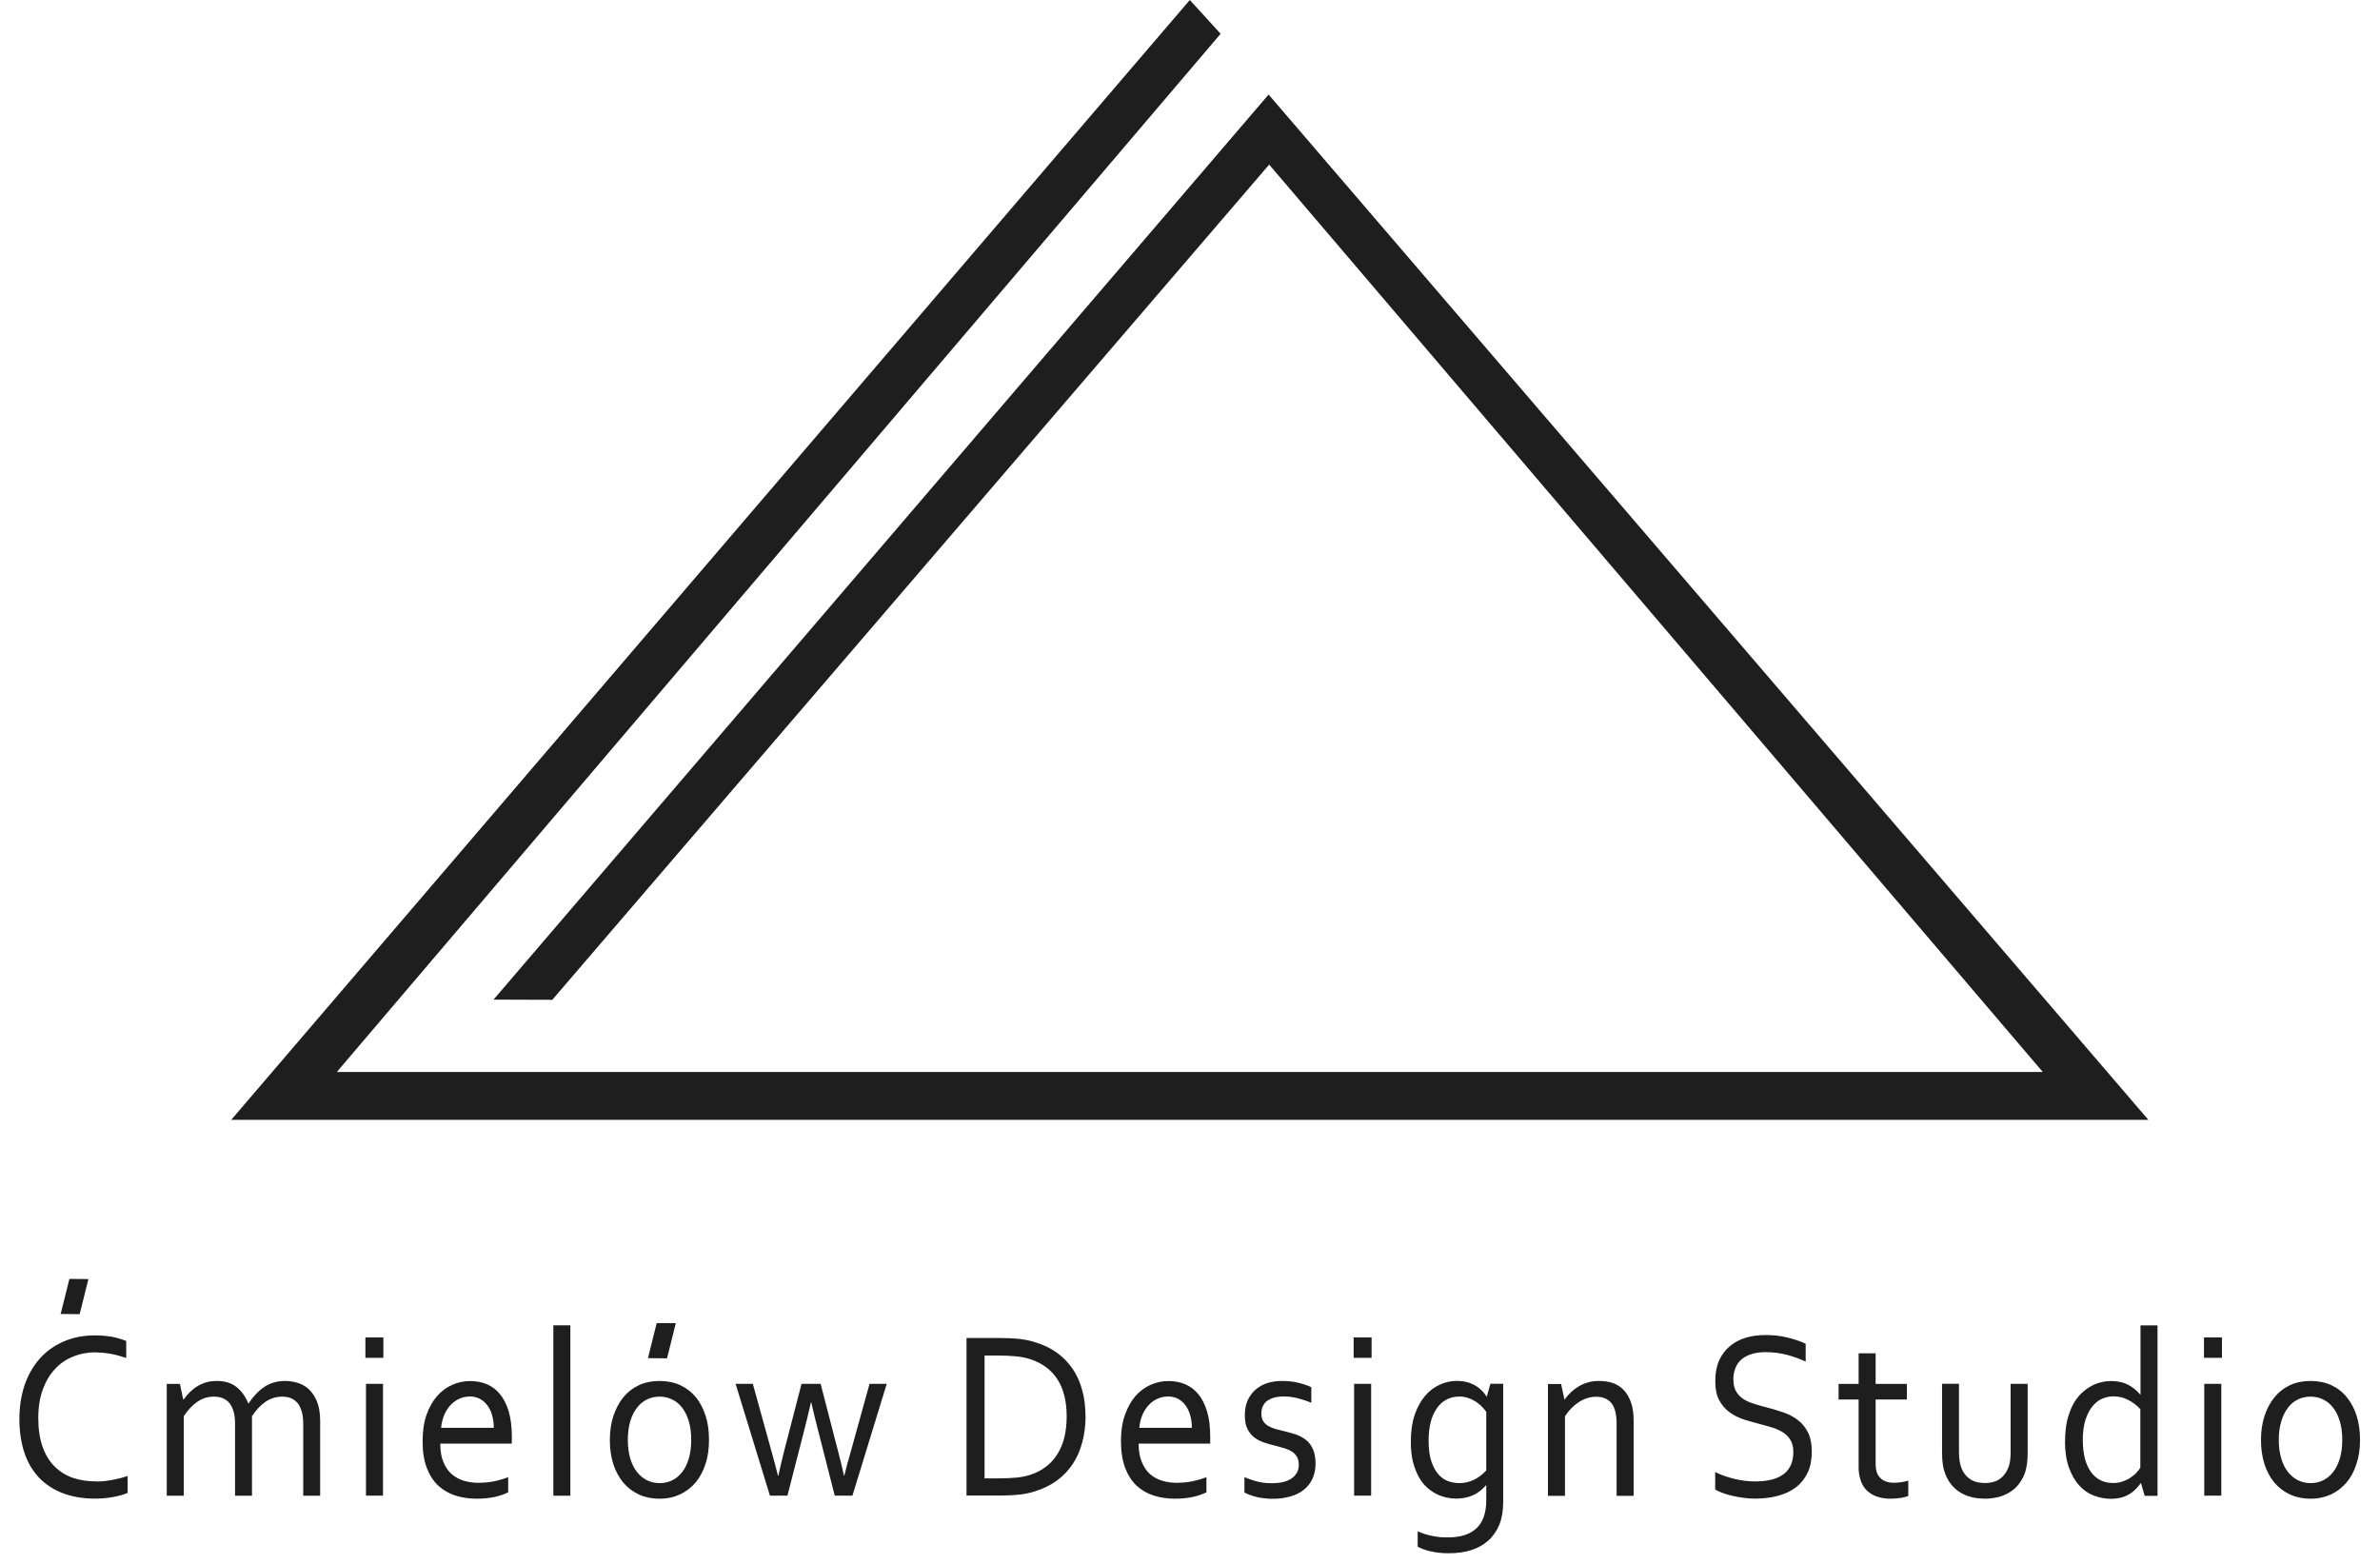
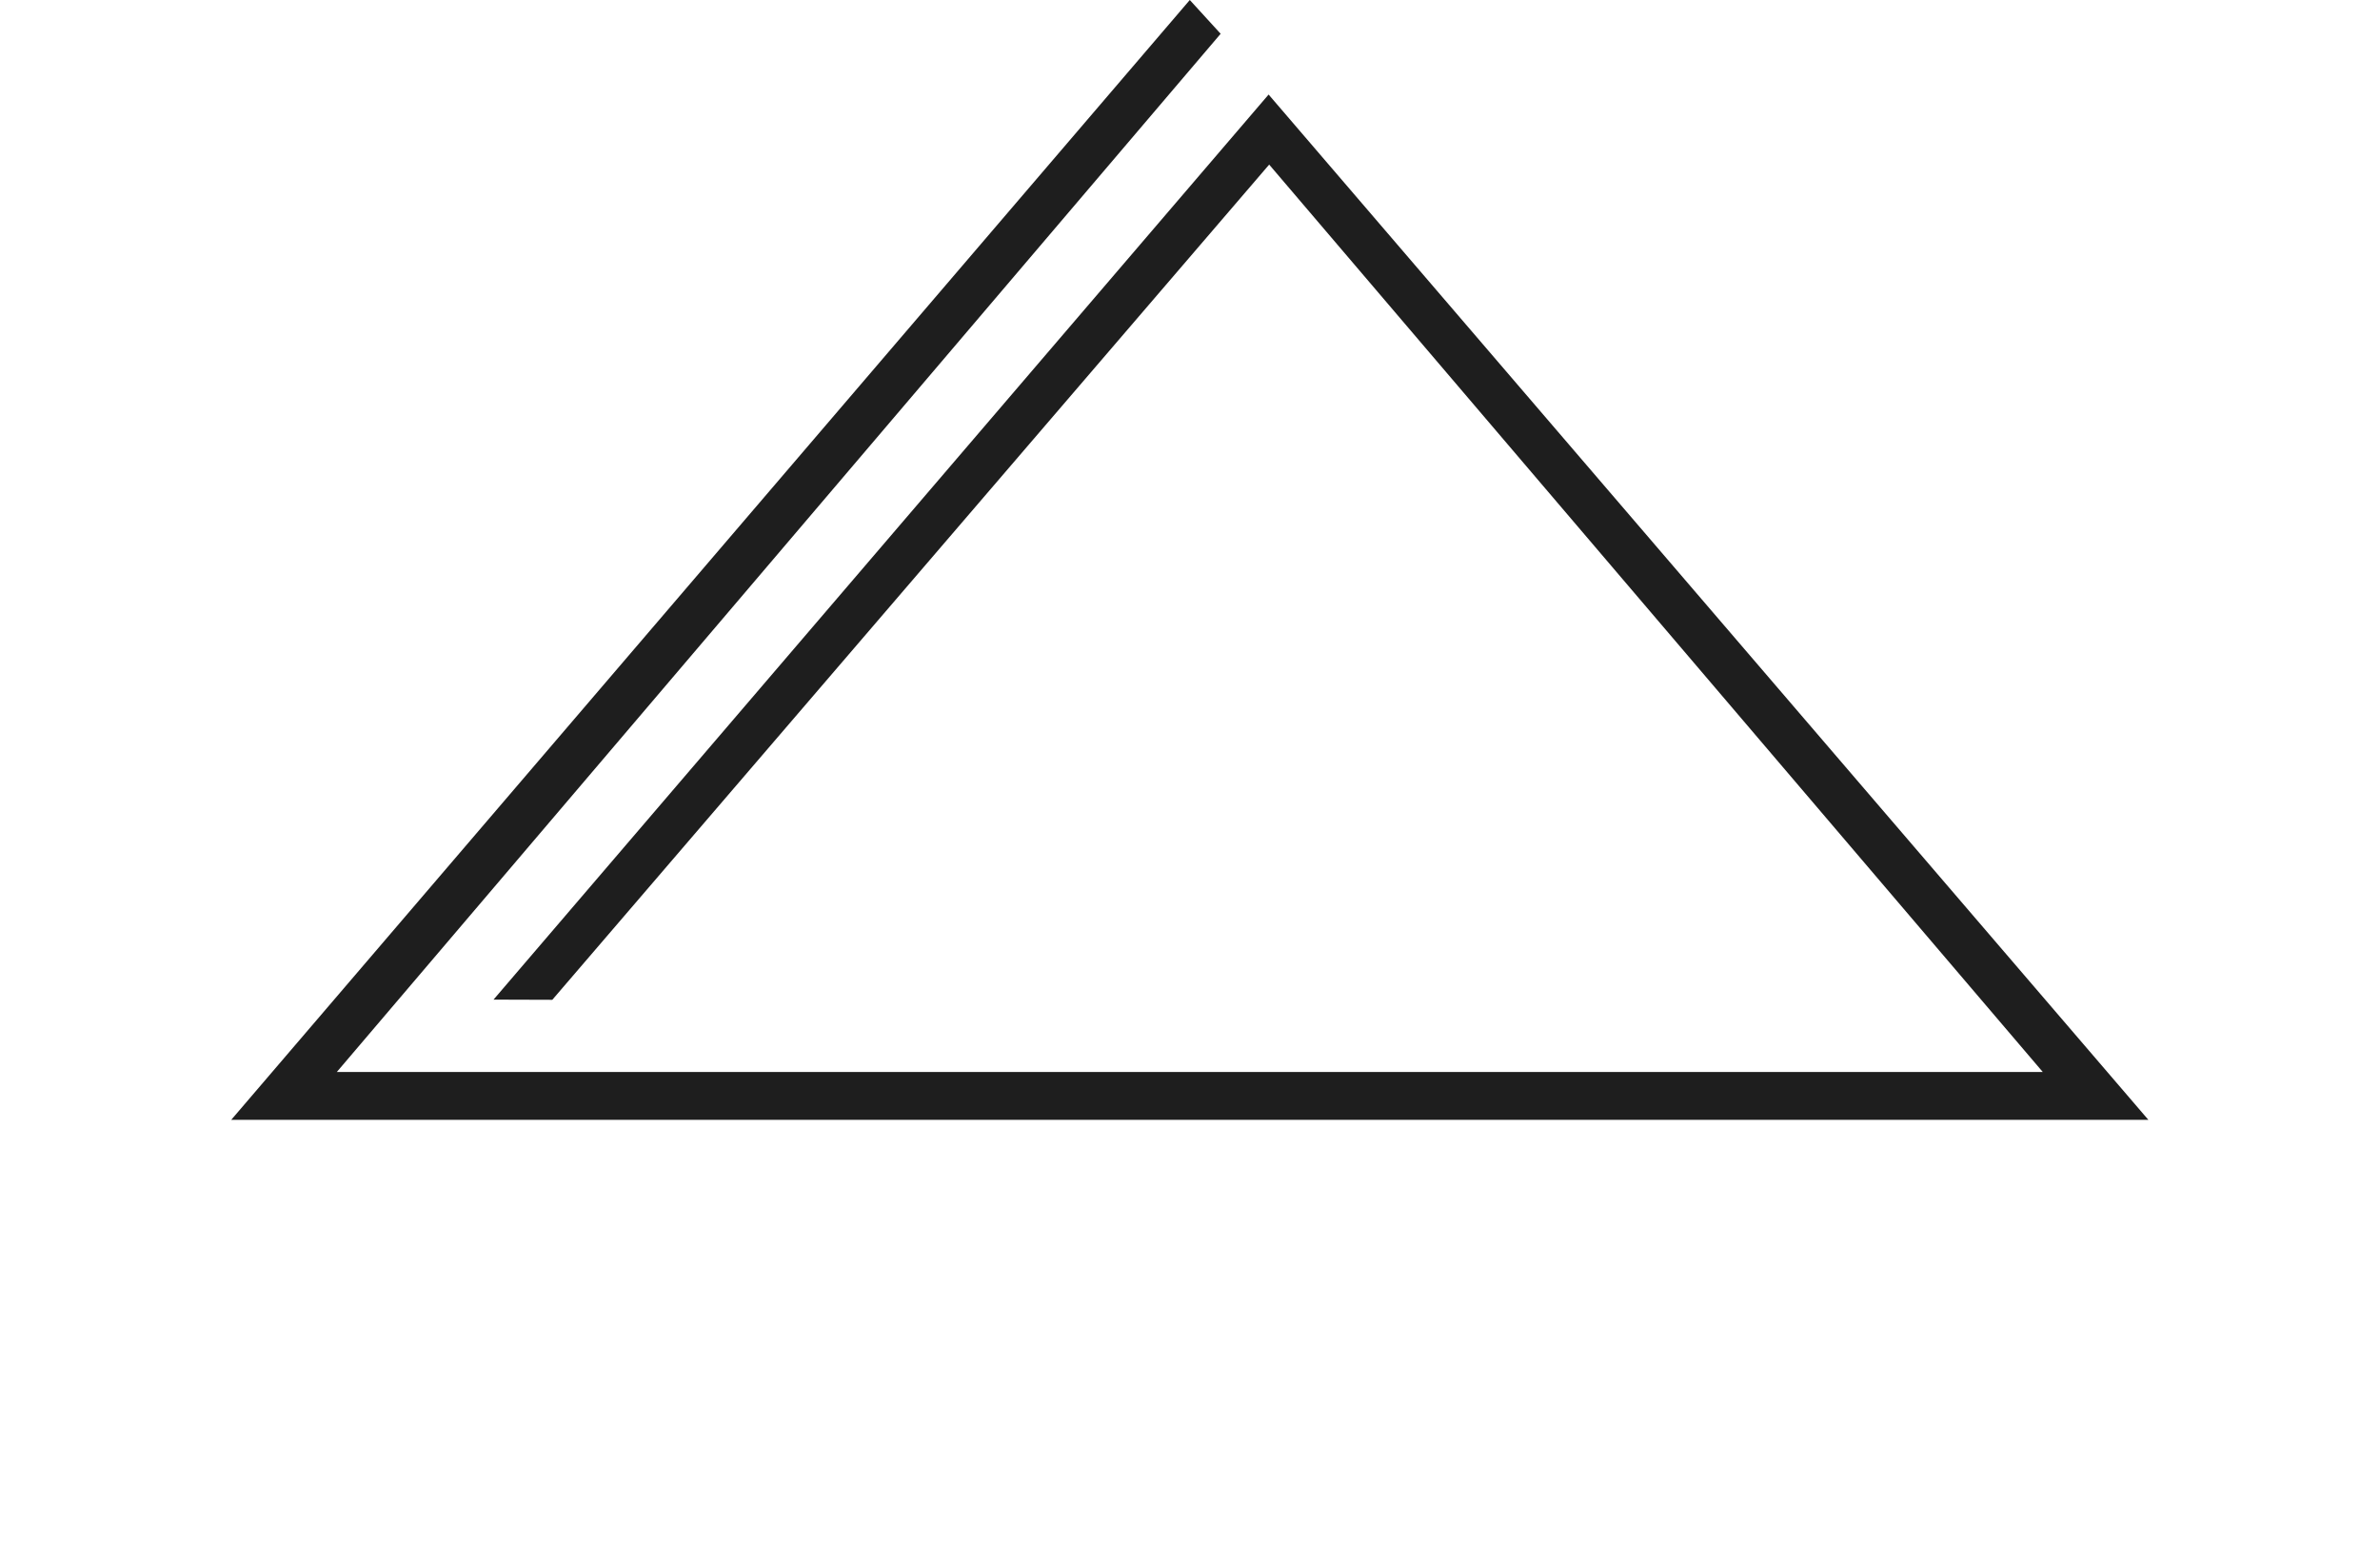
<svg xmlns="http://www.w3.org/2000/svg" width="105" height="69" viewBox="0 0 105 69" fill="none">
  <g id="Group 16">
    <g id="Group">
      <path id="Vector" d="M55.968 4.171L94.782 49.41H10.2L52.491 0L53.852 1.49L14.859 47.298H90.123L55.993 7.262L24.366 44.113L21.773 44.105L55.968 4.171Z" fill="#1E1E1E" />
-       <path id="Vector_2" d="M104.119 63.529C104.119 63.918 104.069 64.274 103.961 64.59C103.862 64.909 103.716 65.183 103.525 65.408C103.335 65.633 103.106 65.809 102.841 65.936C102.571 66.059 102.276 66.125 101.94 66.125C101.604 66.125 101.293 66.059 101.023 65.936C100.754 65.809 100.525 65.633 100.335 65.408C100.144 65.179 100.003 64.909 99.899 64.59C99.799 64.27 99.749 63.918 99.749 63.529C99.749 63.14 99.803 62.784 99.907 62.469C100.011 62.15 100.16 61.876 100.347 61.646C100.534 61.417 100.762 61.241 101.032 61.114C101.301 60.991 101.604 60.93 101.936 60.93C102.268 60.93 102.579 60.991 102.849 61.114C103.119 61.241 103.351 61.417 103.534 61.646C103.725 61.876 103.866 62.15 103.969 62.469C104.069 62.784 104.119 63.14 104.119 63.529ZM103.335 63.529C103.335 63.226 103.301 62.956 103.231 62.719C103.16 62.485 103.069 62.285 102.94 62.121C102.816 61.953 102.666 61.831 102.496 61.749C102.326 61.663 102.14 61.622 101.936 61.622C101.733 61.622 101.546 61.663 101.372 61.749C101.202 61.834 101.052 61.957 100.932 62.121C100.808 62.285 100.708 62.485 100.642 62.719C100.571 62.96 100.534 63.23 100.534 63.529C100.534 63.828 100.571 64.102 100.642 64.34C100.708 64.577 100.808 64.774 100.932 64.938C101.061 65.097 101.206 65.224 101.38 65.31C101.55 65.396 101.737 65.437 101.94 65.437C102.144 65.437 102.33 65.396 102.501 65.31C102.667 65.224 102.816 65.101 102.94 64.938C103.069 64.774 103.16 64.573 103.231 64.34C103.301 64.102 103.335 63.828 103.335 63.529ZM97.235 59.01H98.027V59.91H97.235V59.01ZM97.247 61.057H97.998V65.99H97.247V61.057ZM91.106 63.591C91.106 63.247 91.139 62.944 91.197 62.678C91.264 62.416 91.347 62.182 91.451 61.982C91.558 61.785 91.674 61.622 91.816 61.487C91.953 61.352 92.098 61.245 92.247 61.163C92.392 61.085 92.546 61.02 92.7 60.987C92.849 60.95 92.994 60.934 93.131 60.934C93.413 60.934 93.654 60.983 93.861 61.085C94.065 61.184 94.251 61.331 94.421 61.528H94.434V58.478H95.185V65.998H94.617L94.459 65.445H94.438C94.38 65.527 94.318 65.605 94.235 65.691C94.16 65.769 94.069 65.846 93.961 65.912C93.857 65.977 93.737 66.031 93.6 66.072C93.459 66.108 93.301 66.129 93.123 66.129C92.87 66.129 92.621 66.08 92.38 65.99C92.139 65.9 91.924 65.752 91.737 65.547C91.546 65.343 91.397 65.081 91.28 64.761C91.164 64.442 91.102 64.053 91.102 63.595M91.89 63.578C91.89 63.861 91.924 64.115 91.978 64.348C92.04 64.577 92.127 64.774 92.239 64.933C92.351 65.093 92.484 65.216 92.654 65.302C92.816 65.388 93.007 65.433 93.218 65.433C93.376 65.433 93.521 65.412 93.65 65.363C93.778 65.318 93.89 65.265 93.994 65.195C94.094 65.126 94.185 65.056 94.255 64.974C94.33 64.897 94.388 64.827 94.426 64.757V62.174C94.272 62.007 94.094 61.867 93.886 61.765C93.687 61.658 93.467 61.609 93.231 61.609C93.09 61.609 92.94 61.638 92.787 61.695C92.629 61.753 92.484 61.855 92.351 62.007C92.214 62.154 92.106 62.358 92.019 62.604C91.932 62.858 91.886 63.177 91.886 63.57M87.55 66.121C87.309 66.121 87.098 66.092 86.907 66.035C86.716 65.981 86.55 65.9 86.409 65.801C86.264 65.703 86.143 65.58 86.04 65.441C85.94 65.302 85.861 65.15 85.803 64.983C85.757 64.856 85.724 64.721 85.708 64.573C85.687 64.422 85.679 64.262 85.679 64.082V61.053H86.425V64.074C86.425 64.348 86.463 64.577 86.529 64.761C86.608 64.97 86.733 65.134 86.903 65.253C87.073 65.371 87.297 65.433 87.567 65.433C87.849 65.433 88.077 65.367 88.251 65.236C88.421 65.105 88.546 64.925 88.621 64.704C88.679 64.536 88.704 64.323 88.704 64.078V61.057H89.455V64.094C89.455 64.258 89.446 64.413 89.43 64.557C89.413 64.704 89.38 64.835 89.347 64.954C89.289 65.126 89.206 65.281 89.106 65.425C89.006 65.568 88.882 65.695 88.728 65.797C88.579 65.904 88.409 65.981 88.214 66.039C88.019 66.092 87.799 66.125 87.55 66.125M84.189 66.006C84.127 66.031 84.031 66.055 83.898 66.084C83.761 66.104 83.608 66.121 83.421 66.125C83.181 66.125 82.969 66.092 82.795 66.026C82.616 65.965 82.471 65.871 82.351 65.752C82.23 65.633 82.147 65.49 82.089 65.318C82.031 65.146 81.998 64.958 81.998 64.753V61.749H81.114V61.061H81.998V59.71H82.749V61.061H84.127V61.749H82.749V64.626C82.749 64.741 82.766 64.847 82.795 64.946C82.828 65.044 82.874 65.126 82.944 65.195C83.006 65.269 83.089 65.322 83.197 65.363C83.297 65.404 83.421 65.421 83.567 65.421C83.666 65.421 83.774 65.412 83.886 65.396C83.998 65.38 84.098 65.355 84.189 65.326V66.006ZM76.475 60.881C76.475 61.081 76.512 61.253 76.591 61.388C76.67 61.523 76.774 61.63 76.902 61.72C77.035 61.806 77.185 61.876 77.359 61.929C77.533 61.986 77.712 62.039 77.898 62.084C78.151 62.15 78.4 62.223 78.641 62.305C78.886 62.383 79.102 62.494 79.288 62.633C79.483 62.772 79.637 62.956 79.753 63.181C79.873 63.407 79.931 63.697 79.931 64.049C79.931 64.401 79.873 64.721 79.749 64.978C79.62 65.24 79.45 65.457 79.23 65.625C79.006 65.793 78.741 65.916 78.438 65.998C78.131 66.08 77.795 66.121 77.429 66.121C77.263 66.121 77.093 66.112 76.911 66.084C76.736 66.063 76.566 66.031 76.409 65.994C76.247 65.957 76.106 65.912 75.973 65.863C75.844 65.814 75.741 65.764 75.67 65.719V64.946C75.786 65.007 75.915 65.064 76.06 65.114C76.205 65.167 76.359 65.212 76.512 65.249C76.67 65.285 76.819 65.314 76.981 65.335C77.139 65.355 77.288 65.363 77.425 65.363C77.649 65.363 77.869 65.347 78.073 65.302C78.276 65.265 78.459 65.191 78.612 65.093C78.77 64.999 78.89 64.864 78.981 64.696C79.068 64.528 79.118 64.319 79.118 64.066C79.118 63.857 79.077 63.685 79.002 63.554C78.923 63.415 78.815 63.304 78.683 63.214C78.55 63.128 78.4 63.054 78.226 62.997C78.056 62.944 77.873 62.891 77.683 62.842C77.429 62.776 77.185 62.706 76.944 62.633C76.703 62.555 76.487 62.444 76.301 62.309C76.11 62.17 75.96 61.99 75.844 61.773C75.728 61.556 75.674 61.278 75.674 60.938C75.674 60.582 75.732 60.279 75.844 60.025C75.96 59.771 76.118 59.559 76.322 59.391C76.521 59.227 76.753 59.1 77.019 59.022C77.288 58.944 77.57 58.904 77.877 58.904C78.222 58.904 78.546 58.936 78.84 59.01C79.143 59.08 79.413 59.17 79.662 59.288V60.074C79.396 59.952 79.118 59.853 78.832 59.775C78.546 59.702 78.239 59.661 77.911 59.657C77.666 59.657 77.454 59.685 77.276 59.743C77.093 59.8 76.944 59.882 76.824 59.984C76.703 60.091 76.616 60.222 76.558 60.369C76.5 60.52 76.471 60.688 76.471 60.873M69.014 61.749H69.027C69.11 61.63 69.205 61.523 69.309 61.425C69.413 61.327 69.529 61.241 69.653 61.167C69.774 61.094 69.915 61.032 70.068 60.991C70.218 60.946 70.384 60.93 70.562 60.93C70.769 60.93 70.965 60.959 71.151 61.02C71.334 61.081 71.496 61.184 71.628 61.323C71.765 61.462 71.869 61.642 71.952 61.867C72.035 62.092 72.072 62.367 72.072 62.694V65.998H71.321V62.825C71.321 62.4 71.243 62.093 71.089 61.904C70.936 61.72 70.711 61.626 70.417 61.626C70.164 61.626 69.91 61.703 69.666 61.855C69.425 62.011 69.218 62.219 69.043 62.489V65.998H68.292V61.065H68.873L69.018 61.753L69.014 61.749ZM64.292 60.93C64.491 60.93 64.666 60.959 64.811 61.008C64.96 61.061 65.093 61.126 65.197 61.204C65.3 61.282 65.388 61.36 65.45 61.433C65.512 61.511 65.554 61.569 65.579 61.614H65.595L65.753 61.053H66.317V66.28C66.317 66.661 66.259 66.993 66.147 67.271C66.031 67.553 65.865 67.791 65.657 67.975C65.446 68.163 65.197 68.302 64.898 68.397C64.608 68.487 64.28 68.532 63.923 68.532C63.62 68.532 63.35 68.503 63.105 68.446C62.865 68.388 62.678 68.319 62.545 68.241V67.562C62.653 67.615 62.765 67.652 62.865 67.684C62.968 67.717 63.076 67.746 63.184 67.766C63.292 67.791 63.408 67.807 63.52 67.82C63.636 67.828 63.761 67.832 63.898 67.832C64.437 67.832 64.852 67.697 65.139 67.431C65.425 67.16 65.57 66.751 65.57 66.194V65.535H65.554C65.392 65.728 65.197 65.875 64.981 65.973C64.761 66.072 64.512 66.121 64.23 66.121C64.101 66.121 63.964 66.104 63.811 66.072C63.666 66.039 63.516 65.99 63.371 65.916C63.222 65.842 63.076 65.74 62.944 65.617C62.807 65.494 62.691 65.339 62.587 65.154C62.487 64.966 62.404 64.749 62.334 64.495C62.276 64.246 62.242 63.951 62.242 63.619C62.242 63.157 62.3 62.76 62.413 62.424C62.529 62.084 62.686 61.806 62.873 61.585C63.064 61.364 63.284 61.196 63.529 61.09C63.773 60.979 64.027 60.926 64.288 60.926M63.027 63.558C63.027 63.943 63.068 64.258 63.159 64.508C63.246 64.753 63.358 64.946 63.487 65.081C63.62 65.22 63.769 65.314 63.923 65.363C64.085 65.412 64.234 65.437 64.375 65.437C64.608 65.437 64.823 65.388 65.031 65.29C65.234 65.187 65.412 65.052 65.57 64.876V62.293C65.529 62.232 65.471 62.162 65.396 62.08C65.321 62.002 65.234 61.929 65.135 61.859C65.035 61.794 64.923 61.732 64.798 61.691C64.674 61.642 64.537 61.618 64.383 61.618C64.163 61.618 63.964 61.667 63.798 61.761C63.628 61.851 63.487 61.99 63.375 62.158C63.259 62.33 63.172 62.531 63.114 62.764C63.056 63.001 63.027 63.267 63.027 63.554M59.719 59.01H60.512V59.91H59.719V59.01ZM59.74 61.057H60.491V65.99H59.74V61.057ZM55.649 62.371C55.649 62.506 55.678 62.616 55.732 62.706C55.786 62.792 55.86 62.862 55.952 62.915C56.047 62.968 56.151 63.014 56.271 63.05C56.392 63.083 56.52 63.116 56.649 63.145C56.823 63.185 56.993 63.235 57.151 63.284C57.309 63.337 57.454 63.407 57.591 63.513C57.728 63.611 57.831 63.746 57.914 63.918C57.993 64.086 58.039 64.311 58.039 64.585C58.039 64.835 57.989 65.056 57.902 65.249C57.811 65.441 57.682 65.601 57.52 65.732C57.354 65.863 57.159 65.961 56.927 66.026C56.694 66.092 56.45 66.129 56.172 66.129C56.006 66.129 55.852 66.121 55.715 66.1C55.578 66.084 55.458 66.059 55.35 66.026C55.251 65.998 55.159 65.969 55.084 65.936C55.01 65.908 54.947 65.875 54.902 65.846V65.171C55.093 65.257 55.288 65.322 55.483 65.371C55.67 65.421 55.881 65.441 56.109 65.441C56.288 65.441 56.454 65.425 56.599 65.392C56.744 65.359 56.869 65.306 56.972 65.236C57.076 65.171 57.155 65.081 57.213 64.983C57.271 64.88 57.3 64.761 57.3 64.626C57.3 64.491 57.271 64.373 57.221 64.283C57.167 64.192 57.101 64.119 57.014 64.057C56.927 64 56.827 63.951 56.711 63.914C56.595 63.877 56.47 63.844 56.346 63.808C56.184 63.771 56.018 63.726 55.848 63.673C55.678 63.623 55.52 63.55 55.383 63.456C55.246 63.361 55.134 63.235 55.047 63.071C54.96 62.911 54.919 62.706 54.919 62.453C54.919 62.199 54.96 61.965 55.047 61.777C55.138 61.589 55.255 61.429 55.404 61.302C55.553 61.18 55.724 61.081 55.923 61.02C56.122 60.959 56.329 60.93 56.549 60.93C56.802 60.93 57.043 60.954 57.259 61.004C57.475 61.057 57.674 61.122 57.852 61.204V61.892C57.657 61.81 57.462 61.749 57.263 61.695C57.064 61.642 56.861 61.618 56.653 61.614C56.47 61.614 56.325 61.634 56.197 61.667C56.068 61.708 55.964 61.761 55.881 61.826C55.802 61.892 55.744 61.974 55.703 62.064C55.665 62.158 55.649 62.256 55.649 62.367M51.927 65.421C52.18 65.421 52.404 65.4 52.611 65.355C52.815 65.314 53.022 65.253 53.225 65.175V65.842C53.059 65.928 52.856 65.998 52.611 66.051C52.371 66.1 52.114 66.125 51.835 66.125C51.508 66.125 51.196 66.08 50.91 65.99C50.62 65.9 50.367 65.752 50.151 65.556C49.935 65.355 49.765 65.093 49.64 64.77C49.52 64.446 49.454 64.053 49.454 63.595C49.454 63.136 49.512 62.756 49.632 62.424C49.748 62.092 49.902 61.818 50.093 61.597C50.288 61.376 50.508 61.212 50.761 61.102C51.014 60.987 51.279 60.934 51.553 60.934C51.81 60.934 52.051 60.979 52.275 61.069C52.499 61.163 52.694 61.306 52.86 61.503C53.026 61.7 53.155 61.957 53.25 62.264C53.346 62.575 53.392 62.952 53.392 63.386V63.492C53.392 63.521 53.392 63.591 53.392 63.693H50.234C50.234 64.008 50.279 64.278 50.371 64.495C50.458 64.716 50.578 64.897 50.727 65.032C50.885 65.167 51.064 65.269 51.267 65.331C51.474 65.392 51.703 65.425 51.935 65.425M51.516 61.618C51.346 61.618 51.188 61.654 51.039 61.728C50.889 61.798 50.761 61.896 50.653 62.023C50.541 62.15 50.454 62.293 50.387 62.461C50.321 62.629 50.279 62.809 50.263 62.997H52.582C52.582 62.805 52.562 62.625 52.512 62.453C52.466 62.285 52.396 62.138 52.309 62.015C52.221 61.892 52.109 61.794 51.977 61.72C51.844 61.65 51.69 61.614 51.516 61.614M47.059 62.485C47.059 61.818 46.922 61.278 46.653 60.86C46.387 60.447 45.993 60.152 45.487 59.98C45.296 59.915 45.08 59.87 44.839 59.845C44.599 59.821 44.333 59.808 44.03 59.808H43.437V65.228H44.03C44.333 65.228 44.603 65.216 44.839 65.195C45.08 65.171 45.296 65.126 45.487 65.06C45.993 64.888 46.387 64.585 46.653 64.152C46.927 63.722 47.059 63.165 47.059 62.489M47.893 62.485C47.893 62.895 47.844 63.271 47.748 63.628C47.657 63.988 47.516 64.307 47.329 64.59C47.138 64.88 46.902 65.126 46.62 65.331C46.337 65.535 46.005 65.695 45.632 65.809C45.416 65.875 45.184 65.924 44.927 65.949C44.673 65.973 44.404 65.986 44.109 65.986H42.64V59.035H44.122C44.416 59.035 44.686 59.047 44.939 59.071C45.192 59.1 45.425 59.145 45.636 59.211C46.018 59.325 46.346 59.481 46.632 59.685C46.914 59.89 47.147 60.136 47.333 60.41C47.516 60.688 47.661 61.004 47.748 61.352C47.844 61.7 47.889 62.076 47.889 62.477M35.777 61.871C35.677 62.326 35.578 62.715 35.495 63.046L34.74 65.99H33.968L32.453 61.057H33.213L34.063 64.131C34.175 64.54 34.262 64.86 34.321 65.105H34.341C34.391 64.852 34.478 64.491 34.594 64.025L35.362 61.057H36.204L36.972 64.025C37.08 64.426 37.163 64.786 37.233 65.105H37.25C37.325 64.786 37.412 64.463 37.511 64.131L38.362 61.057H39.121L37.607 65.99H36.827L36.076 63.046C35.98 62.694 35.893 62.305 35.789 61.871H35.773H35.777ZM31.279 63.529C31.279 63.918 31.233 64.274 31.125 64.59C31.026 64.909 30.876 65.183 30.69 65.408C30.499 65.633 30.271 65.809 30.001 65.936C29.735 66.059 29.437 66.125 29.101 66.125C28.764 66.125 28.449 66.059 28.179 65.936C27.91 65.809 27.681 65.633 27.491 65.408C27.304 65.179 27.159 64.909 27.055 64.59C26.955 64.27 26.905 63.918 26.905 63.529C26.905 63.14 26.959 62.784 27.063 62.469C27.171 62.15 27.316 61.876 27.503 61.646C27.69 61.417 27.922 61.241 28.192 61.114C28.461 60.991 28.76 60.93 29.092 60.93C29.424 60.93 29.739 60.991 30.009 61.114C30.279 61.241 30.511 61.417 30.698 61.646C30.889 61.876 31.026 62.15 31.13 62.469C31.233 62.784 31.279 63.14 31.279 63.529ZM30.495 63.529C30.495 63.226 30.462 62.956 30.391 62.719C30.325 62.485 30.229 62.285 30.105 62.121C29.976 61.953 29.831 61.831 29.657 61.749C29.486 61.663 29.3 61.622 29.096 61.622C28.893 61.622 28.706 61.663 28.536 61.749C28.366 61.834 28.217 61.957 28.096 62.121C27.968 62.285 27.872 62.485 27.802 62.719C27.735 62.96 27.698 63.23 27.698 63.529C27.698 63.828 27.735 64.102 27.802 64.34C27.872 64.577 27.968 64.774 28.096 64.938C28.221 65.097 28.37 65.224 28.54 65.31C28.71 65.396 28.897 65.437 29.105 65.437C29.312 65.437 29.495 65.396 29.665 65.31C29.835 65.224 29.98 65.101 30.105 64.938C30.229 64.774 30.325 64.573 30.391 64.34C30.462 64.102 30.495 63.828 30.495 63.529ZM24.412 58.474H25.163V65.994H24.412V58.474ZM21.125 65.421C21.374 65.421 21.602 65.4 21.806 65.355C22.009 65.314 22.216 65.253 22.42 65.175V65.842C22.258 65.928 22.05 65.998 21.81 66.051C21.569 66.1 21.308 66.125 21.03 66.125C20.702 66.125 20.391 66.08 20.1 65.99C19.814 65.9 19.561 65.752 19.341 65.556C19.125 65.355 18.955 65.093 18.831 64.77C18.706 64.446 18.644 64.053 18.644 63.595C18.644 63.136 18.702 62.756 18.818 62.424C18.934 62.092 19.092 61.818 19.283 61.597C19.474 61.376 19.702 61.212 19.951 61.102C20.204 60.987 20.47 60.934 20.743 60.934C21.001 60.934 21.241 60.979 21.47 61.069C21.694 61.163 21.889 61.306 22.05 61.503C22.216 61.7 22.345 61.957 22.441 62.264C22.532 62.575 22.582 62.952 22.582 63.386V63.492C22.582 63.521 22.582 63.591 22.578 63.693H19.424C19.424 64.008 19.465 64.278 19.557 64.495C19.644 64.716 19.768 64.897 19.918 65.032C20.075 65.167 20.254 65.269 20.457 65.331C20.665 65.392 20.889 65.425 21.125 65.425M20.714 61.618C20.544 61.618 20.387 61.654 20.237 61.728C20.092 61.798 19.963 61.896 19.851 62.023C19.743 62.15 19.652 62.293 19.586 62.461C19.519 62.629 19.478 62.809 19.461 62.997H21.785C21.785 62.805 21.76 62.625 21.714 62.453C21.669 62.285 21.598 62.138 21.507 62.015C21.416 61.892 21.308 61.794 21.175 61.72C21.042 61.65 20.889 61.614 20.714 61.614M16.121 59.01H16.913V59.91H16.121V59.01ZM16.146 61.057H16.897V65.99H16.146V61.057ZM11.121 65.994H10.37V62.821C10.37 62.604 10.349 62.424 10.303 62.273C10.258 62.125 10.2 61.998 10.117 61.9C10.034 61.806 9.934 61.732 9.818 61.687C9.706 61.642 9.577 61.622 9.432 61.622C9.166 61.622 8.922 61.7 8.702 61.851C8.482 62.002 8.287 62.215 8.108 62.485V65.994H7.357V61.061H7.938L8.083 61.749H8.1C8.183 61.63 8.278 61.523 8.374 61.425C8.473 61.327 8.581 61.241 8.702 61.167C8.822 61.094 8.955 61.032 9.1 60.991C9.249 60.946 9.407 60.93 9.577 60.93C9.917 60.93 10.2 61.016 10.428 61.192C10.656 61.372 10.826 61.605 10.951 61.916H10.971C11.175 61.605 11.407 61.364 11.668 61.188C11.93 61.016 12.233 60.93 12.586 60.93C12.743 60.93 12.918 60.954 13.096 61.004C13.278 61.053 13.444 61.139 13.598 61.27C13.747 61.401 13.872 61.581 13.972 61.806C14.071 62.035 14.125 62.33 14.125 62.69V65.994H13.378V62.821C13.378 62.604 13.353 62.424 13.312 62.273C13.266 62.125 13.204 61.998 13.125 61.9C13.038 61.806 12.942 61.732 12.83 61.687C12.714 61.642 12.585 61.622 12.444 61.622C12.179 61.622 11.934 61.7 11.71 61.851C11.49 62.007 11.291 62.215 11.117 62.485V65.994H11.121ZM4.245 59.665C3.888 59.665 3.552 59.722 3.241 59.849C2.93 59.968 2.66 60.152 2.432 60.398C2.199 60.639 2.021 60.946 1.888 61.306C1.755 61.667 1.689 62.088 1.689 62.571C1.689 63.054 1.751 63.464 1.872 63.816C1.992 64.164 2.166 64.454 2.394 64.688C2.619 64.917 2.892 65.089 3.212 65.204C3.527 65.31 3.88 65.363 4.274 65.363C4.382 65.363 4.494 65.363 4.61 65.347C4.726 65.335 4.851 65.314 4.967 65.294C5.092 65.269 5.208 65.245 5.324 65.216C5.44 65.183 5.54 65.154 5.631 65.122V65.871C5.44 65.949 5.22 66.01 4.967 66.055C4.718 66.1 4.457 66.121 4.195 66.121C3.656 66.121 3.179 66.039 2.764 65.879C2.349 65.719 1.996 65.486 1.714 65.187C1.432 64.884 1.216 64.52 1.071 64.082C0.93 63.648 0.855 63.153 0.855 62.608C0.855 62.064 0.934 61.573 1.083 61.118C1.241 60.664 1.461 60.275 1.747 59.952C2.033 59.624 2.39 59.374 2.797 59.194C3.212 59.01 3.672 58.92 4.183 58.92C4.32 58.92 4.448 58.924 4.585 58.936C4.718 58.949 4.843 58.965 4.963 58.985C5.083 59.01 5.195 59.035 5.299 59.071C5.403 59.104 5.494 59.133 5.569 59.166V59.915C5.374 59.849 5.162 59.788 4.934 59.743C4.71 59.698 4.473 59.673 4.241 59.673" fill="#1E1E1E" />
    </g>
-     <path id="Vector_3" d="M28.586 59.923L29.428 59.931L29.814 58.38L28.972 58.376L28.586 59.923Z" fill="#1E1E1E" />
-     <path id="Vector_4" d="M2.676 57.974L3.515 57.983L3.9 56.435L3.062 56.427L2.676 57.974Z" fill="#1E1E1E" />
  </g>
</svg>